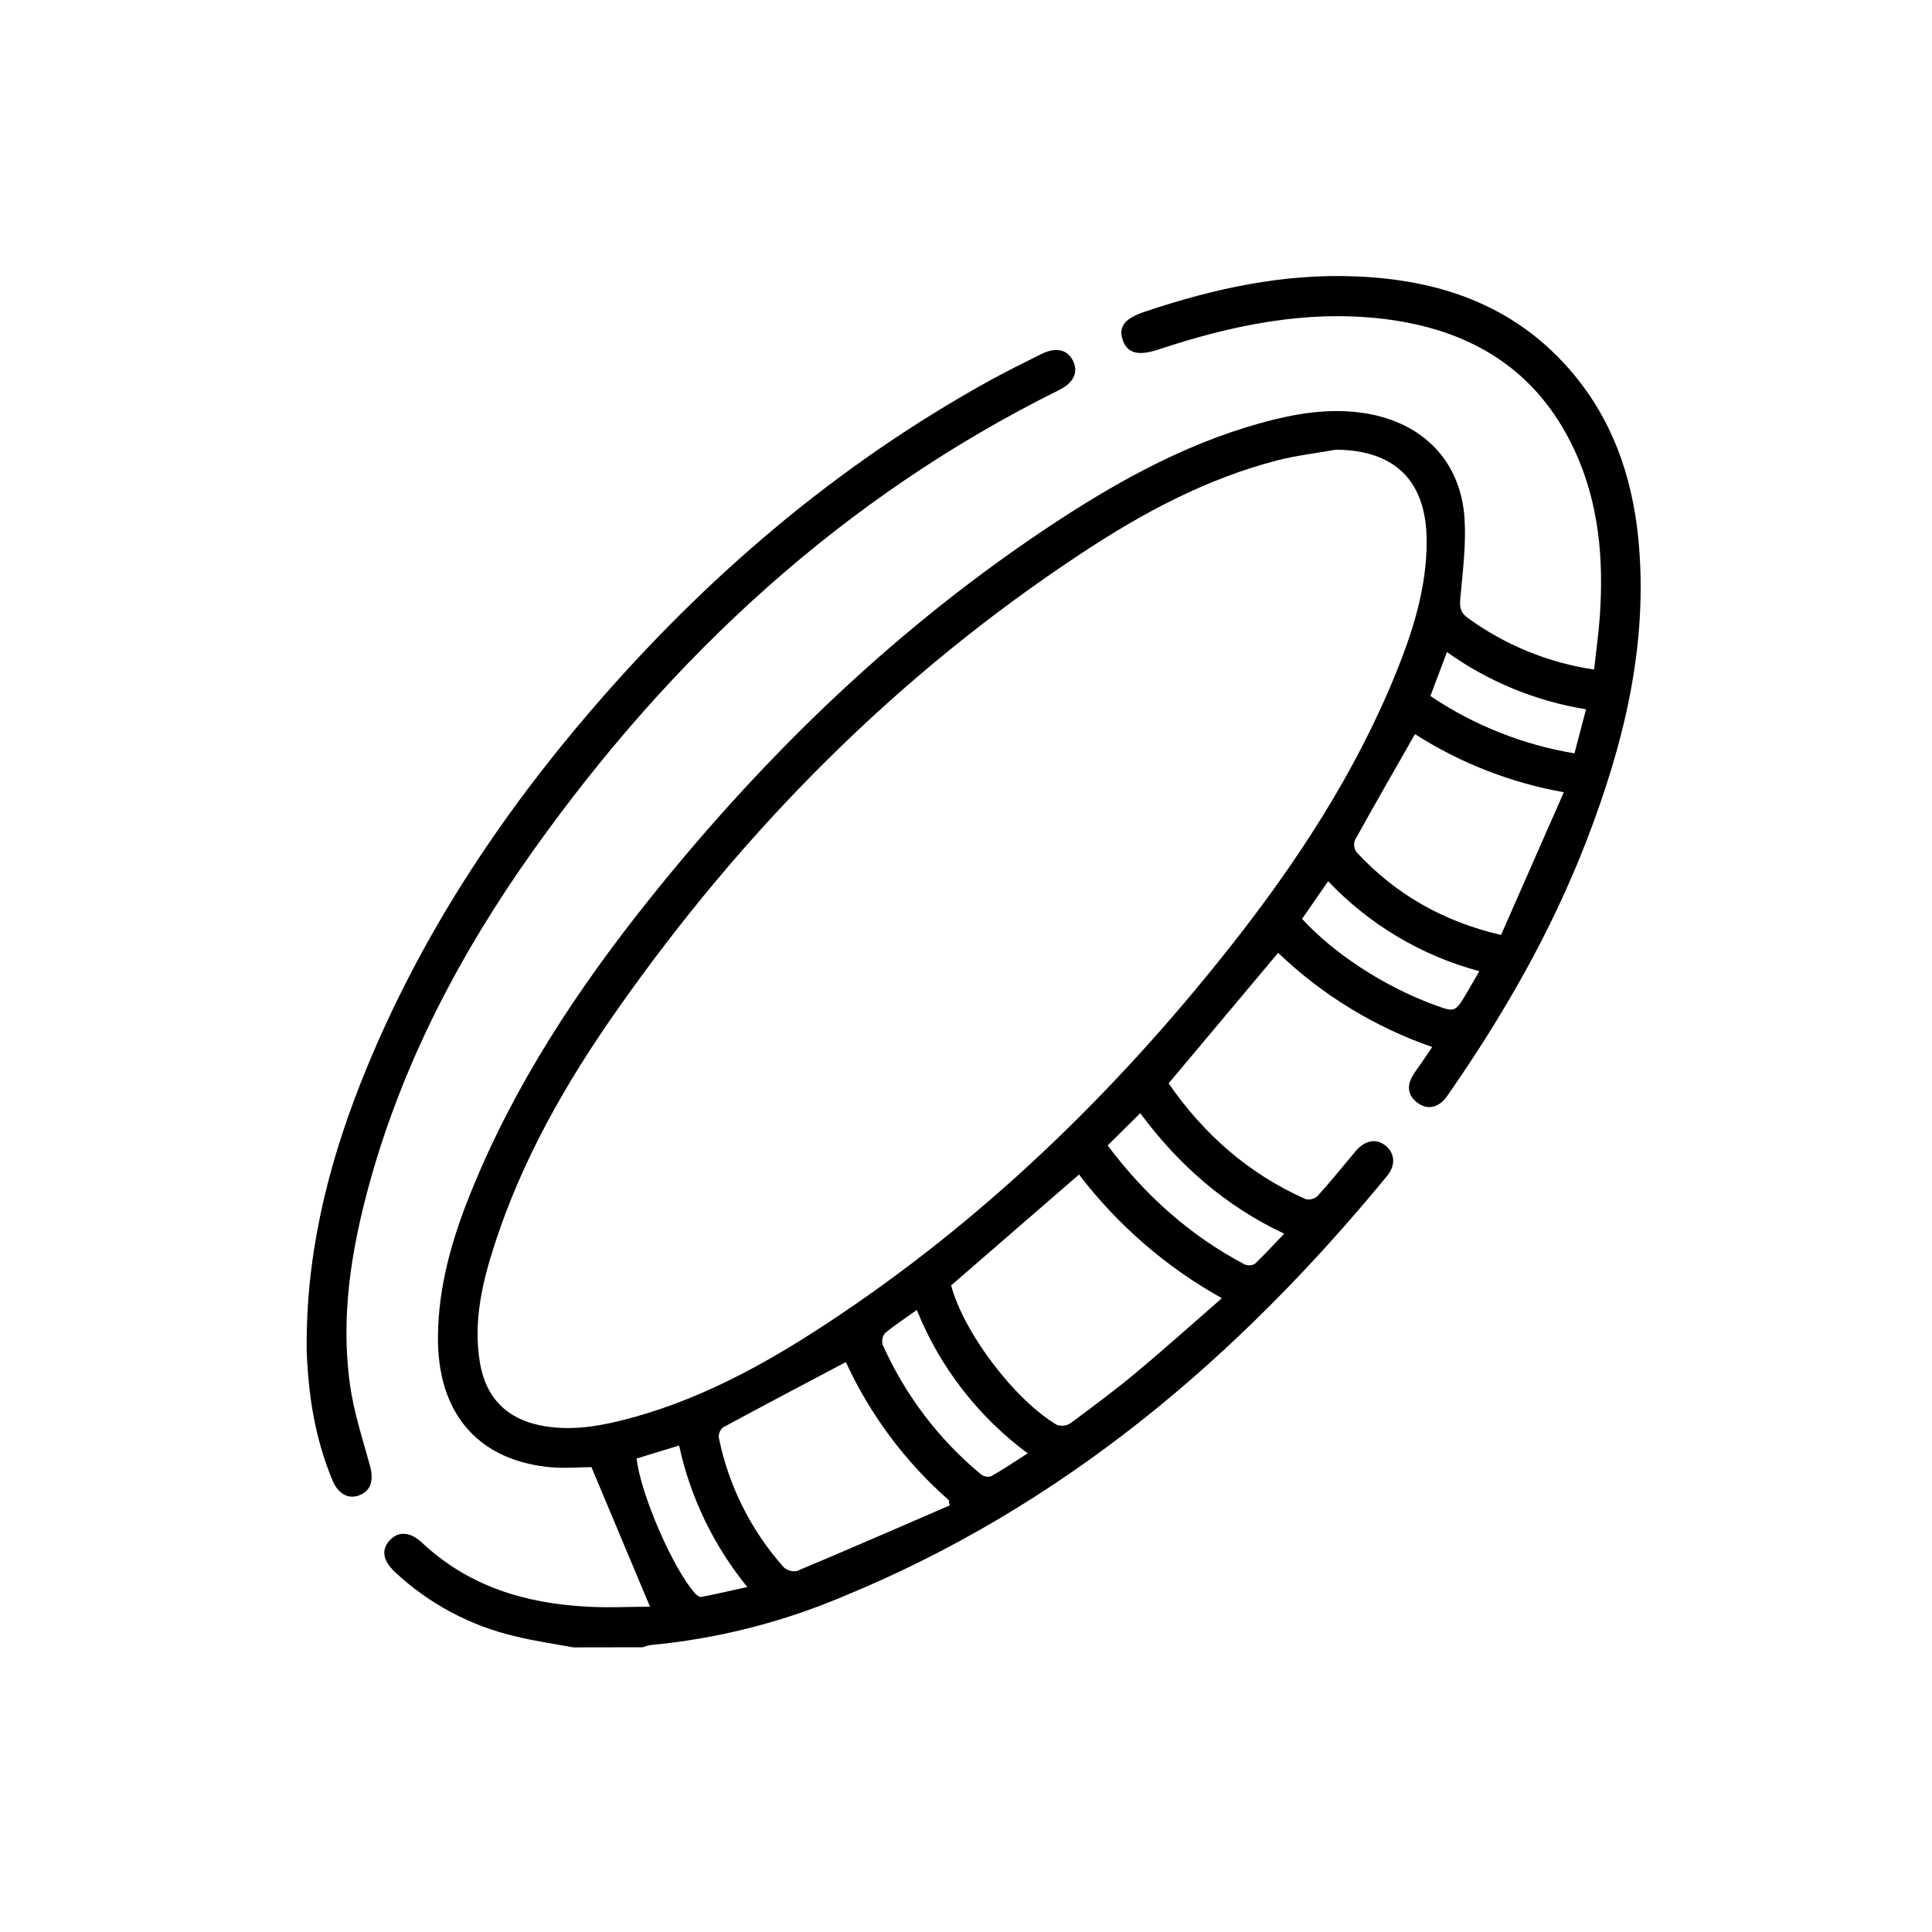
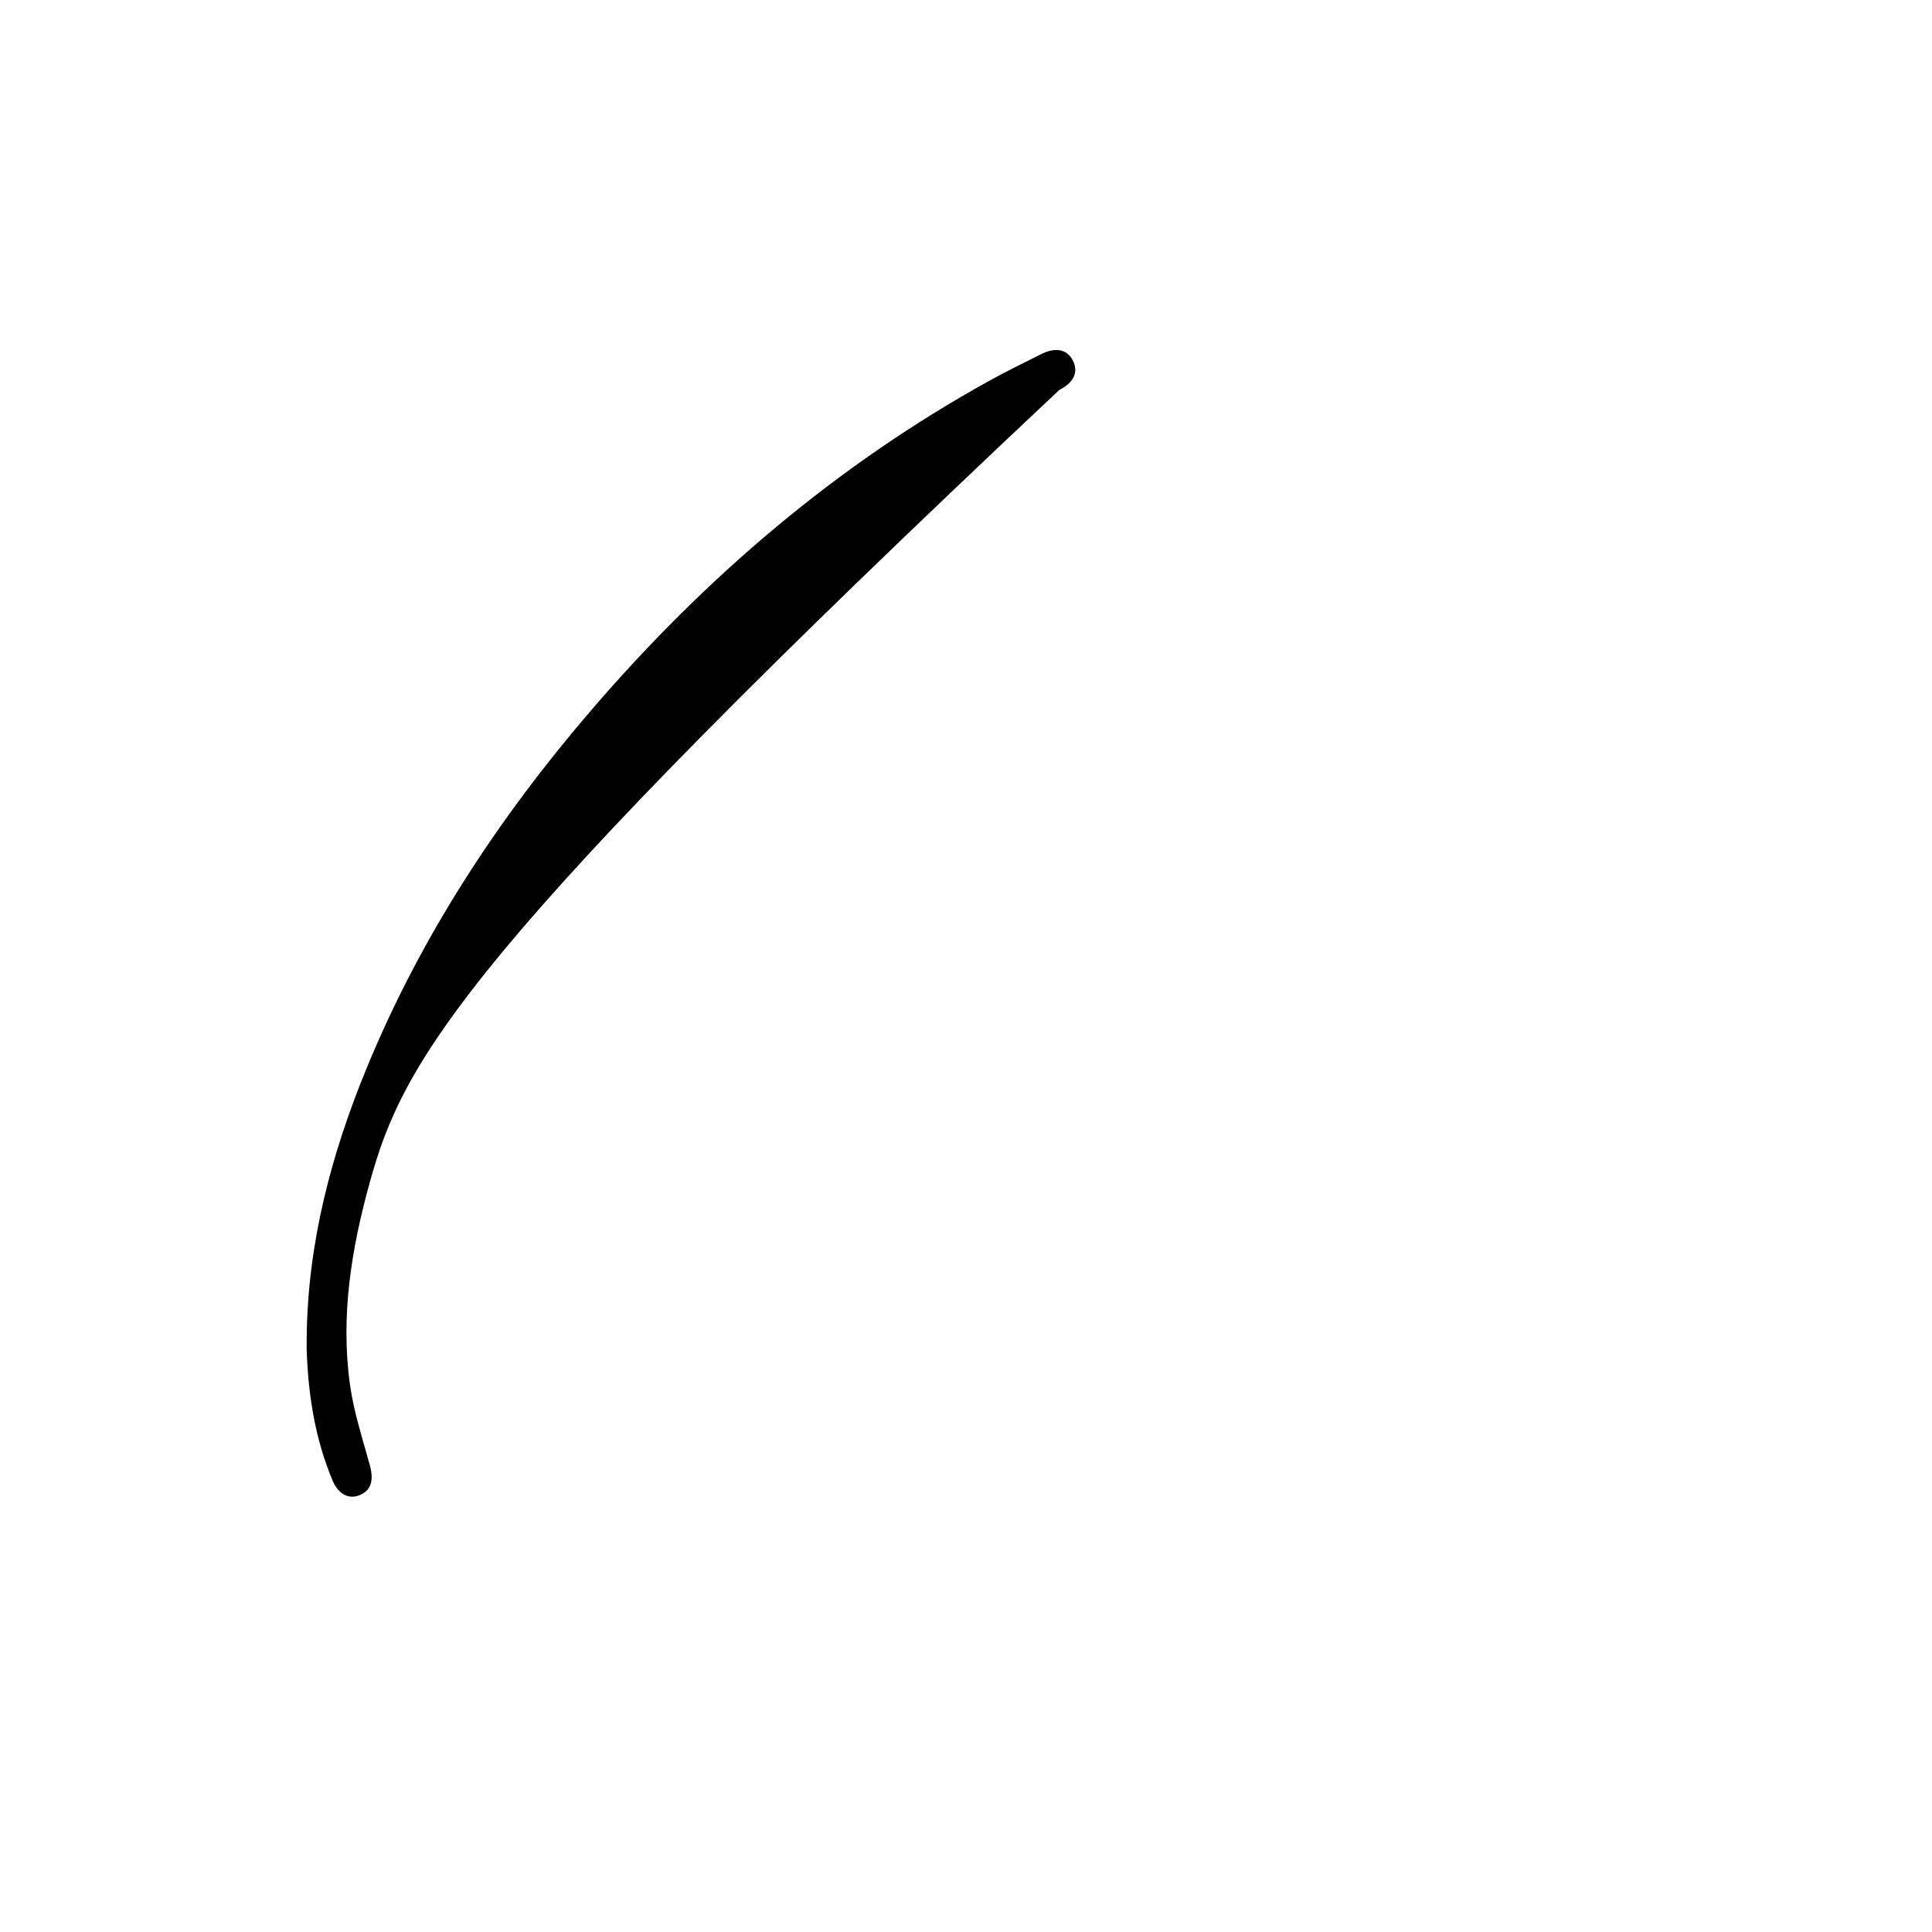
<svg xmlns="http://www.w3.org/2000/svg" width="16" height="16" viewBox="0 0 16 16" fill="none">
-   <path d="M4.749 13.643C4.591 13.614 4.431 13.591 4.275 13.553C3.9 13.467 3.553 13.283 3.271 13.019C3.168 12.922 3.155 12.83 3.232 12.752C3.302 12.679 3.399 12.686 3.494 12.775C3.88 13.138 4.351 13.279 4.865 13.306C5.042 13.316 5.218 13.306 5.383 13.306L4.898 12.15C4.798 12.15 4.662 12.164 4.529 12.148C3.944 12.081 3.62 11.69 3.627 11.064C3.631 10.652 3.743 10.262 3.896 9.883C4.256 8.988 4.782 8.192 5.381 7.443C6.347 6.236 7.448 5.175 8.742 4.325C9.305 3.955 9.894 3.637 10.553 3.474C10.819 3.409 11.09 3.377 11.363 3.433C11.811 3.526 12.101 3.841 12.129 4.299C12.142 4.514 12.114 4.733 12.094 4.949C12.088 5.021 12.089 5.069 12.155 5.117C12.464 5.342 12.823 5.489 13.202 5.545C13.218 5.394 13.239 5.249 13.249 5.104C13.282 4.629 13.242 4.164 13.039 3.727C12.726 3.055 12.173 2.727 11.459 2.641C10.815 2.564 10.199 2.694 9.592 2.895C9.423 2.951 9.333 2.924 9.297 2.813C9.261 2.701 9.318 2.635 9.485 2.58C10.051 2.39 10.628 2.264 11.227 2.289C11.911 2.316 12.523 2.52 12.991 3.051C13.345 3.453 13.516 3.934 13.568 4.461C13.653 5.337 13.448 6.164 13.136 6.97C12.848 7.714 12.454 8.401 12 9.055C11.988 9.073 11.975 9.091 11.96 9.108C11.895 9.176 11.818 9.189 11.742 9.135C11.665 9.08 11.648 9.004 11.693 8.92C11.716 8.878 11.746 8.84 11.773 8.801C11.799 8.763 11.825 8.723 11.861 8.671C11.385 8.506 10.95 8.24 10.585 7.891L9.678 8.972C9.969 9.393 10.342 9.723 10.816 9.932C10.833 9.935 10.851 9.934 10.868 9.929C10.886 9.924 10.901 9.915 10.914 9.902C11.023 9.782 11.124 9.655 11.229 9.531C11.308 9.439 11.403 9.426 11.48 9.492C11.552 9.555 11.559 9.651 11.487 9.739C10.245 11.25 8.791 12.483 6.964 13.229C6.461 13.44 5.928 13.573 5.385 13.624C5.364 13.628 5.343 13.634 5.323 13.642L4.749 13.643ZM11.061 3.724C10.902 3.754 10.74 3.771 10.584 3.811C9.992 3.963 9.46 4.249 8.955 4.583C7.425 5.592 6.156 6.872 5.105 8.372C4.687 8.968 4.326 9.599 4.099 10.298C3.994 10.619 3.917 10.945 3.975 11.288C4.023 11.573 4.195 11.749 4.477 11.805C4.699 11.849 4.917 11.82 5.133 11.767C5.757 11.614 6.313 11.312 6.844 10.963C8.128 10.119 9.22 9.063 10.173 7.86C10.731 7.155 11.223 6.408 11.563 5.568C11.703 5.221 11.815 4.865 11.815 4.486C11.816 3.983 11.553 3.727 11.061 3.724ZM7.877 10.645C7.978 11.03 8.4 11.593 8.754 11.801C8.772 11.807 8.792 11.809 8.811 11.806C8.831 11.804 8.849 11.797 8.866 11.786C9.049 11.65 9.233 11.514 9.408 11.368C9.644 11.171 9.875 10.964 10.119 10.751C9.659 10.495 9.256 10.146 8.936 9.727L7.877 10.645ZM7.865 12.467L7.857 12.423C7.496 12.106 7.206 11.717 7.005 11.28C6.661 11.462 6.323 11.64 5.988 11.821C5.976 11.831 5.966 11.844 5.96 11.859C5.954 11.874 5.951 11.89 5.953 11.906C6.034 12.306 6.22 12.676 6.491 12.98C6.506 12.993 6.524 13.003 6.543 13.008C6.562 13.014 6.582 13.014 6.601 13.01C7.025 12.832 7.445 12.649 7.866 12.467H7.865ZM11.718 6.08C11.548 6.379 11.382 6.666 11.222 6.956C11.215 6.973 11.213 6.99 11.215 7.008C11.217 7.025 11.224 7.042 11.233 7.056C11.555 7.404 11.947 7.63 12.431 7.743L12.951 6.561C12.513 6.483 12.094 6.32 11.719 6.08H11.718ZM9.173 9.486C9.482 9.898 9.855 10.233 10.309 10.472C10.323 10.478 10.338 10.48 10.352 10.479C10.367 10.478 10.381 10.473 10.393 10.466C10.475 10.388 10.551 10.304 10.635 10.217C10.141 9.984 9.757 9.642 9.443 9.219L9.173 9.486ZM7.592 10.849C7.496 10.918 7.409 10.974 7.33 11.04C7.319 11.053 7.312 11.069 7.308 11.086C7.305 11.103 7.305 11.12 7.31 11.137C7.496 11.553 7.774 11.92 8.124 12.21C8.136 12.219 8.15 12.225 8.164 12.228C8.179 12.231 8.193 12.23 8.208 12.226C8.308 12.169 8.405 12.104 8.511 12.036C8.102 11.733 7.784 11.323 7.593 10.85L7.592 10.849ZM12.251 8.043C11.773 7.915 11.34 7.657 10.999 7.298L10.783 7.61C11.052 7.901 11.462 8.168 11.873 8.32C12.05 8.385 12.05 8.386 12.149 8.22C12.181 8.165 12.212 8.111 12.251 8.043ZM5.272 12.079C5.305 12.373 5.573 12.99 5.755 13.194C5.768 13.209 5.792 13.228 5.807 13.225C5.93 13.202 6.051 13.173 6.189 13.143C5.911 12.802 5.717 12.401 5.624 11.971L5.272 12.079ZM13.039 6.239C13.072 6.114 13.102 5.999 13.135 5.874C12.72 5.807 12.325 5.645 11.983 5.4L11.846 5.764C12.205 6.006 12.612 6.168 13.039 6.239Z" fill="black" />
-   <path d="M2.54 11.075C2.548 10.296 2.743 9.557 3.038 8.842C3.49 7.745 4.133 6.769 4.902 5.875C5.844 4.78 6.926 3.854 8.192 3.154C8.334 3.076 8.479 3.004 8.624 2.932C8.747 2.871 8.843 2.895 8.888 2.992C8.931 3.084 8.892 3.169 8.773 3.229C6.985 4.115 5.566 5.427 4.416 7.044C3.818 7.884 3.341 8.789 3.063 9.789C2.911 10.338 2.819 10.895 2.898 11.464C2.929 11.693 3.003 11.915 3.064 12.139C3.094 12.251 3.077 12.334 2.992 12.376C2.898 12.423 2.806 12.381 2.756 12.265C2.61 11.92 2.553 11.557 2.54 11.185C2.539 11.149 2.54 11.112 2.54 11.075Z" fill="black" />
+   <path d="M2.54 11.075C2.548 10.296 2.743 9.557 3.038 8.842C3.49 7.745 4.133 6.769 4.902 5.875C5.844 4.78 6.926 3.854 8.192 3.154C8.334 3.076 8.479 3.004 8.624 2.932C8.747 2.871 8.843 2.895 8.888 2.992C8.931 3.084 8.892 3.169 8.773 3.229C3.818 7.884 3.341 8.789 3.063 9.789C2.911 10.338 2.819 10.895 2.898 11.464C2.929 11.693 3.003 11.915 3.064 12.139C3.094 12.251 3.077 12.334 2.992 12.376C2.898 12.423 2.806 12.381 2.756 12.265C2.61 11.92 2.553 11.557 2.54 11.185C2.539 11.149 2.54 11.112 2.54 11.075Z" fill="black" />
</svg>